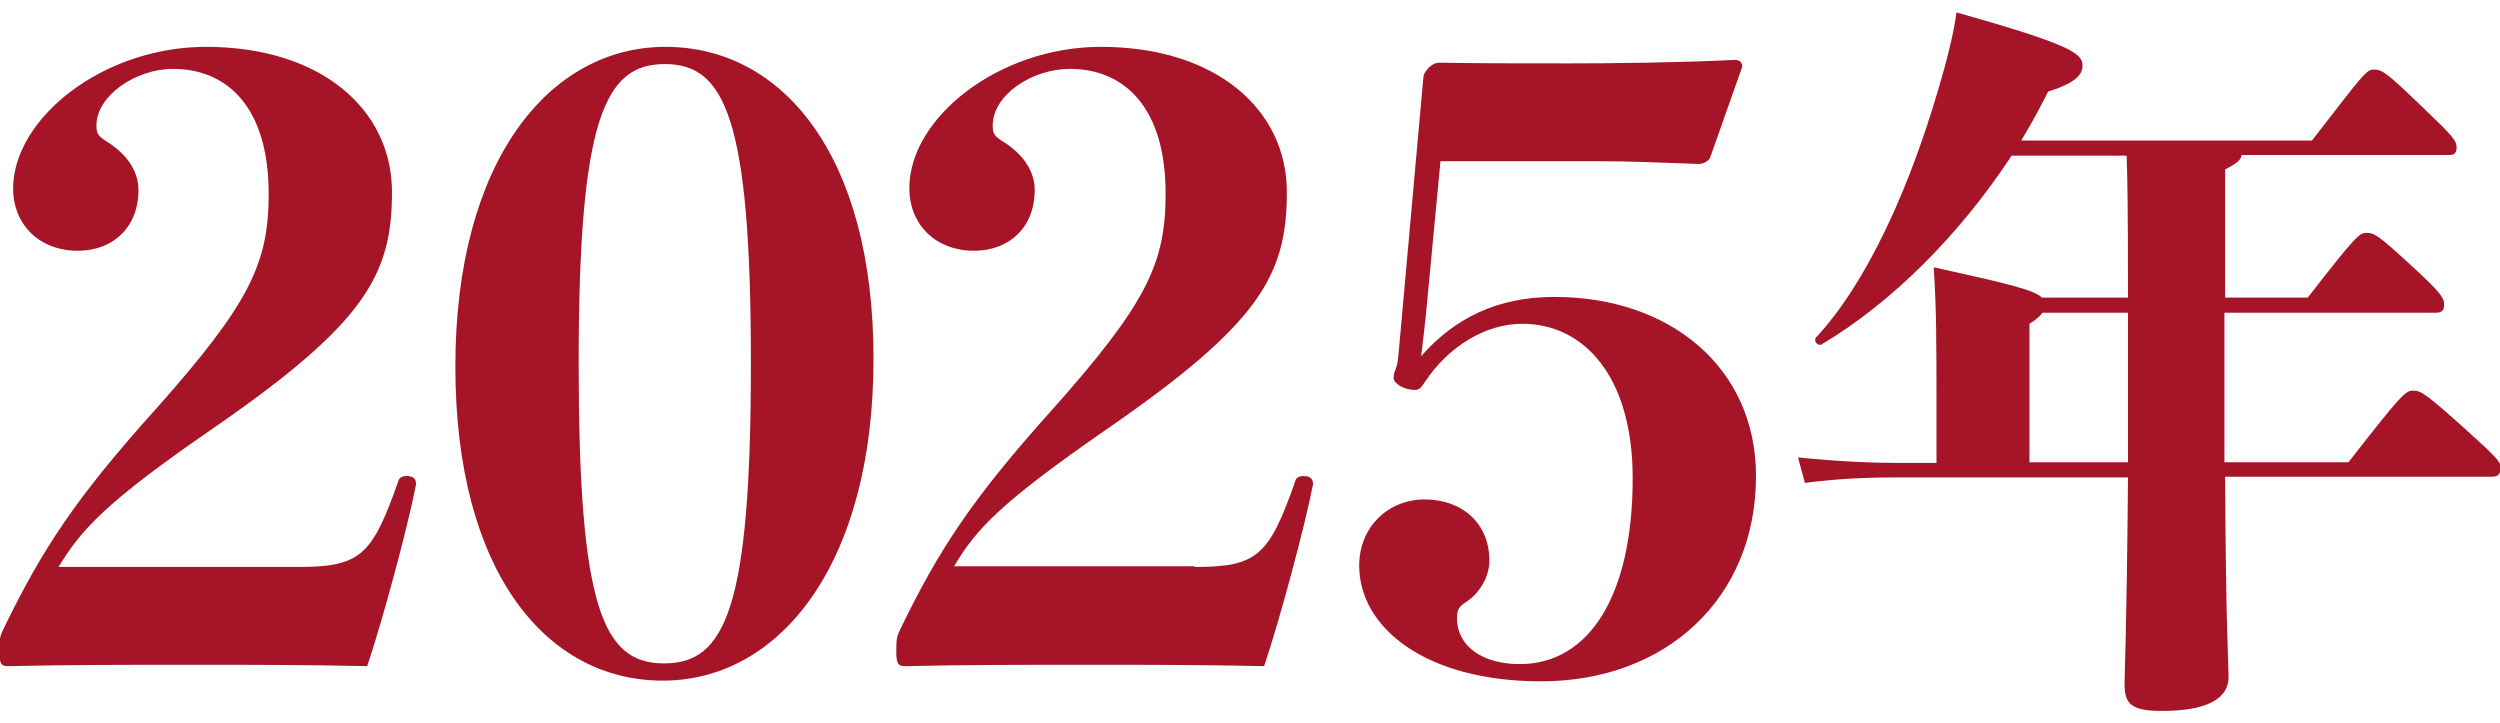
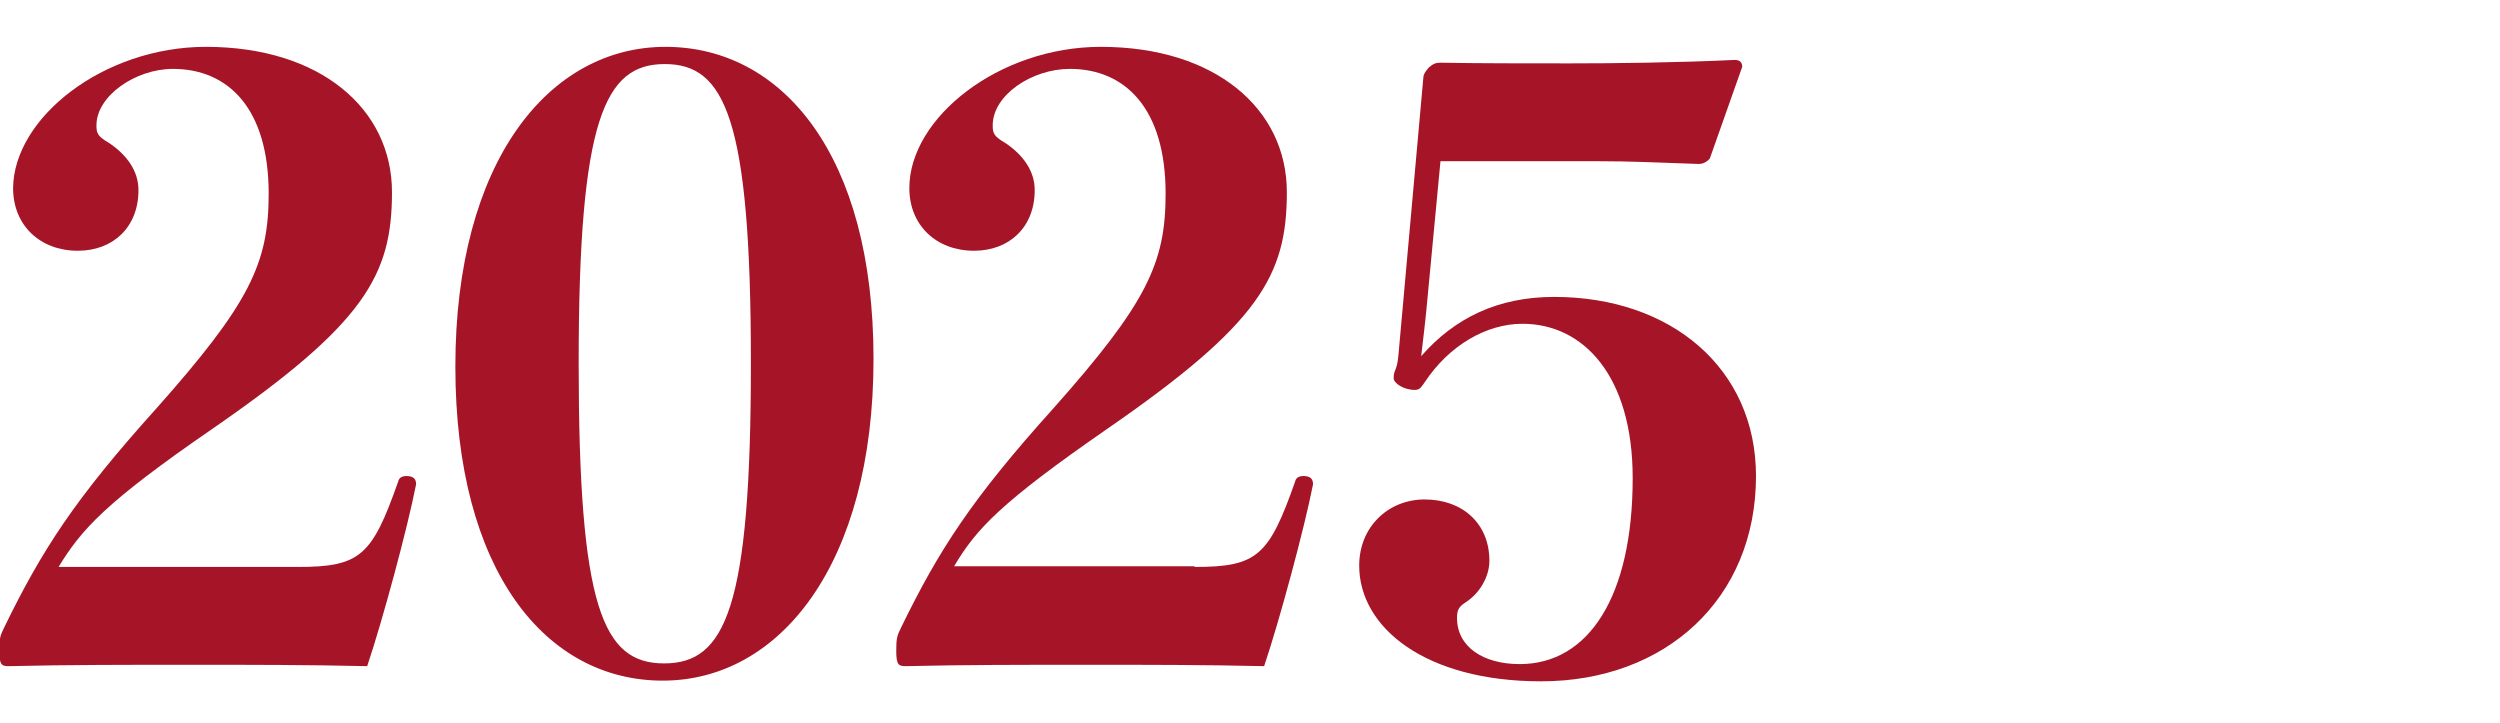
<svg xmlns="http://www.w3.org/2000/svg" version="1.1" id="レイヤー_1" x="0px" y="0px" viewBox="0 0 362.9 105" style="enable-background:new 0 0 362.9 105;" xml:space="preserve">
  <style type="text/css">
	.st0{fill:#A61527;}
</style>
  <g>
    <path class="st0" d="M43.2,82.3c9.1,0,10.8-1.6,14.6-12.4c0.1-0.5,0.5-0.8,1.2-0.8c1,0,1.4,0.4,1.4,1.2c-1.2,6.2-4.9,19.9-7.1,26.4   c-8.8-0.2-16.6-0.2-25.7-0.2c-9.5,0-17.9,0-26.3,0.2c-1,0-1.4-0.1-1.4-2.2c0-1.8,0.1-2.2,0.7-3.4c5.5-11.3,10.3-18.7,22-31.7   C36.3,44,39,38.2,39,28.1C39,15.7,33.1,10,25.1,10C19.7,10,14,13.9,14,18.2c0,1.2,0.2,1.6,1.9,2.6c2.5,1.7,4.2,4,4.2,6.8   c0,5.4-3.7,8.8-8.8,8.8c-5.5,0-9.4-3.7-9.4-9.1C2,17.1,15,6.8,29.9,6.8c16.6,0,27,9,27,21.1s-4,19.1-26,34.3   C15.2,73,11.8,76.9,8.5,82.3H43.2z" />
    <path class="st0" d="M126.8,52.1c0,29.8-13.6,46.7-30.6,46.7c-16.9,0-30.1-15.8-30.1-45.6S79.7,6.8,96.6,6.8S126.8,22.4,126.8,52.1   z M84,52.7c0,35.5,3.5,43.6,12.4,43.6s12.6-8,12.6-43.6S105.2,9.3,96.5,9.3S84,17.2,84,52.7z" />
    <path class="st0" d="M173.4,82.3c9.1,0,10.8-1.6,14.6-12.4c0.1-0.5,0.5-0.8,1.2-0.8c1,0,1.4,0.4,1.4,1.2   c-1.2,6.2-4.9,19.9-7.1,26.4c-8.8-0.2-16.6-0.2-25.7-0.2c-9.5,0-17.9,0-26.3,0.2c-1,0-1.4-0.1-1.4-2.2c0-1.8,0.1-2.2,0.7-3.4   c5.5-11.3,10.3-18.7,22-31.7c13.7-15.4,16.4-21.2,16.4-31.3c0-12.4-5.9-18.1-13.9-18.1c-5.5,0-11.2,3.8-11.2,8.2   c0,1.2,0.2,1.6,1.9,2.6c2.5,1.7,4.2,4,4.2,6.8c0,5.4-3.7,8.8-8.8,8.8c-5.5,0-9.4-3.7-9.4-9.1c0-10.2,13-20.5,27.8-20.5   c16.6,0,27,9,27,21.1s-4,19.1-26,34.3c-15.6,10.8-19.1,14.6-22.3,20h34.9V82.3z" />
    <path class="st0" d="M207.1,44.5c-0.2,2.2-0.5,4.6-0.8,7.2c4.9-5.6,11.2-8.6,19.3-8.6c17,0,29.3,10.4,29.3,26   c0,17.8-13.1,29.8-31.2,29.8c-16.8,0-26.4-7.8-26.4-16.8c0-5.6,4.2-9.6,9.5-9.6c5.5,0,9.4,3.5,9.4,8.9c0,2.3-1.4,4.7-3.4,6   c-1.1,0.7-1.3,1.2-1.3,2.3c0,4.2,3.8,6.7,9.1,6.7c10,0,16.4-9.8,16.4-27c0-14.9-7.2-22.4-16-22.4c-5.3,0-10.7,3.2-14.2,8.5   c-0.5,0.7-0.7,1.1-1.4,1.1c-1.7,0-3.1-1-3.1-1.7c0-1.3,0.5-1,0.7-3.4l3.6-40.1c0-0.4,0.1-0.8,0.8-1.6c0.7-0.6,1.1-0.7,1.7-0.7   c5.2,0.1,12.6,0.1,18.7,0.1c6.4,0,15.6-0.1,24-0.5c0.8,0,1.1,0.4,1.1,1L248.2,23c-0.5,0.6-1.1,0.8-1.6,0.8   c-6.1-0.2-9.5-0.4-14.8-0.4h-22.7L207.1,44.5z" />
-     <path class="st0" d="M340.9,67.1c7.8-10,8.3-10.4,9.4-10.4s1.8,0.4,7.8,5.8c4.2,3.8,4.9,4.5,4.9,5.4c0,0.9-0.4,1.3-1.2,1.3H323   c0.1,21.9,0.5,27.2,0.5,29.1c0,3.2-3.3,4.9-9.7,4.9c-4.4,0-5.4-1-5.4-3.9c0-1.8,0.3-6.9,0.5-30h-33.4c-3.5,0-8.3,0.1-13.5,0.8   l-1-3.7c5.8,0.6,10.9,0.8,14.5,0.8h5.6V60c0-10.8,0-14.8-0.4-21.2c10.9,2.4,14.6,3.3,15.7,4.4h12.5c0-13.5-0.1-18.3-0.2-20.6H292   c-7.6,11.6-17.6,21.5-27.6,27.4c-0.5,0.3-1.2-0.5-0.8-1c7.1-7.6,13.8-21.4,18.7-39.3c0.6-2.3,1.3-4.9,1.7-7.9   c16.3,4.6,18.3,5.9,18.3,7.7c0,1.3-0.9,2.5-5,3.8c-1.2,2.4-2.5,4.8-3.9,7.1h42.2c7.6-9.8,7.9-10.3,9-10.3c1.2,0,1.8,0.4,7.1,5.5   c4.3,4.1,4.9,4.8,4.9,5.8c0,0.8-0.3,1.1-1.1,1.1h-30.1c-0.1,0.8-0.9,1.3-2.4,2.1v18.6h12c6.9-8.9,7.5-9.4,8.5-9.4   c1.2,0,1.8,0.4,6.8,5c3.8,3.5,4.5,4.4,4.5,5.4c0,0.8-0.3,1.2-1.2,1.2h-30.7v21.7C322.9,67.1,340.9,67.1,340.9,67.1z M308.9,67.1   V45.4h-12.4c-0.3,0.4-0.9,1-1.9,1.6v20.1H308.9z" />
  </g>
</svg>